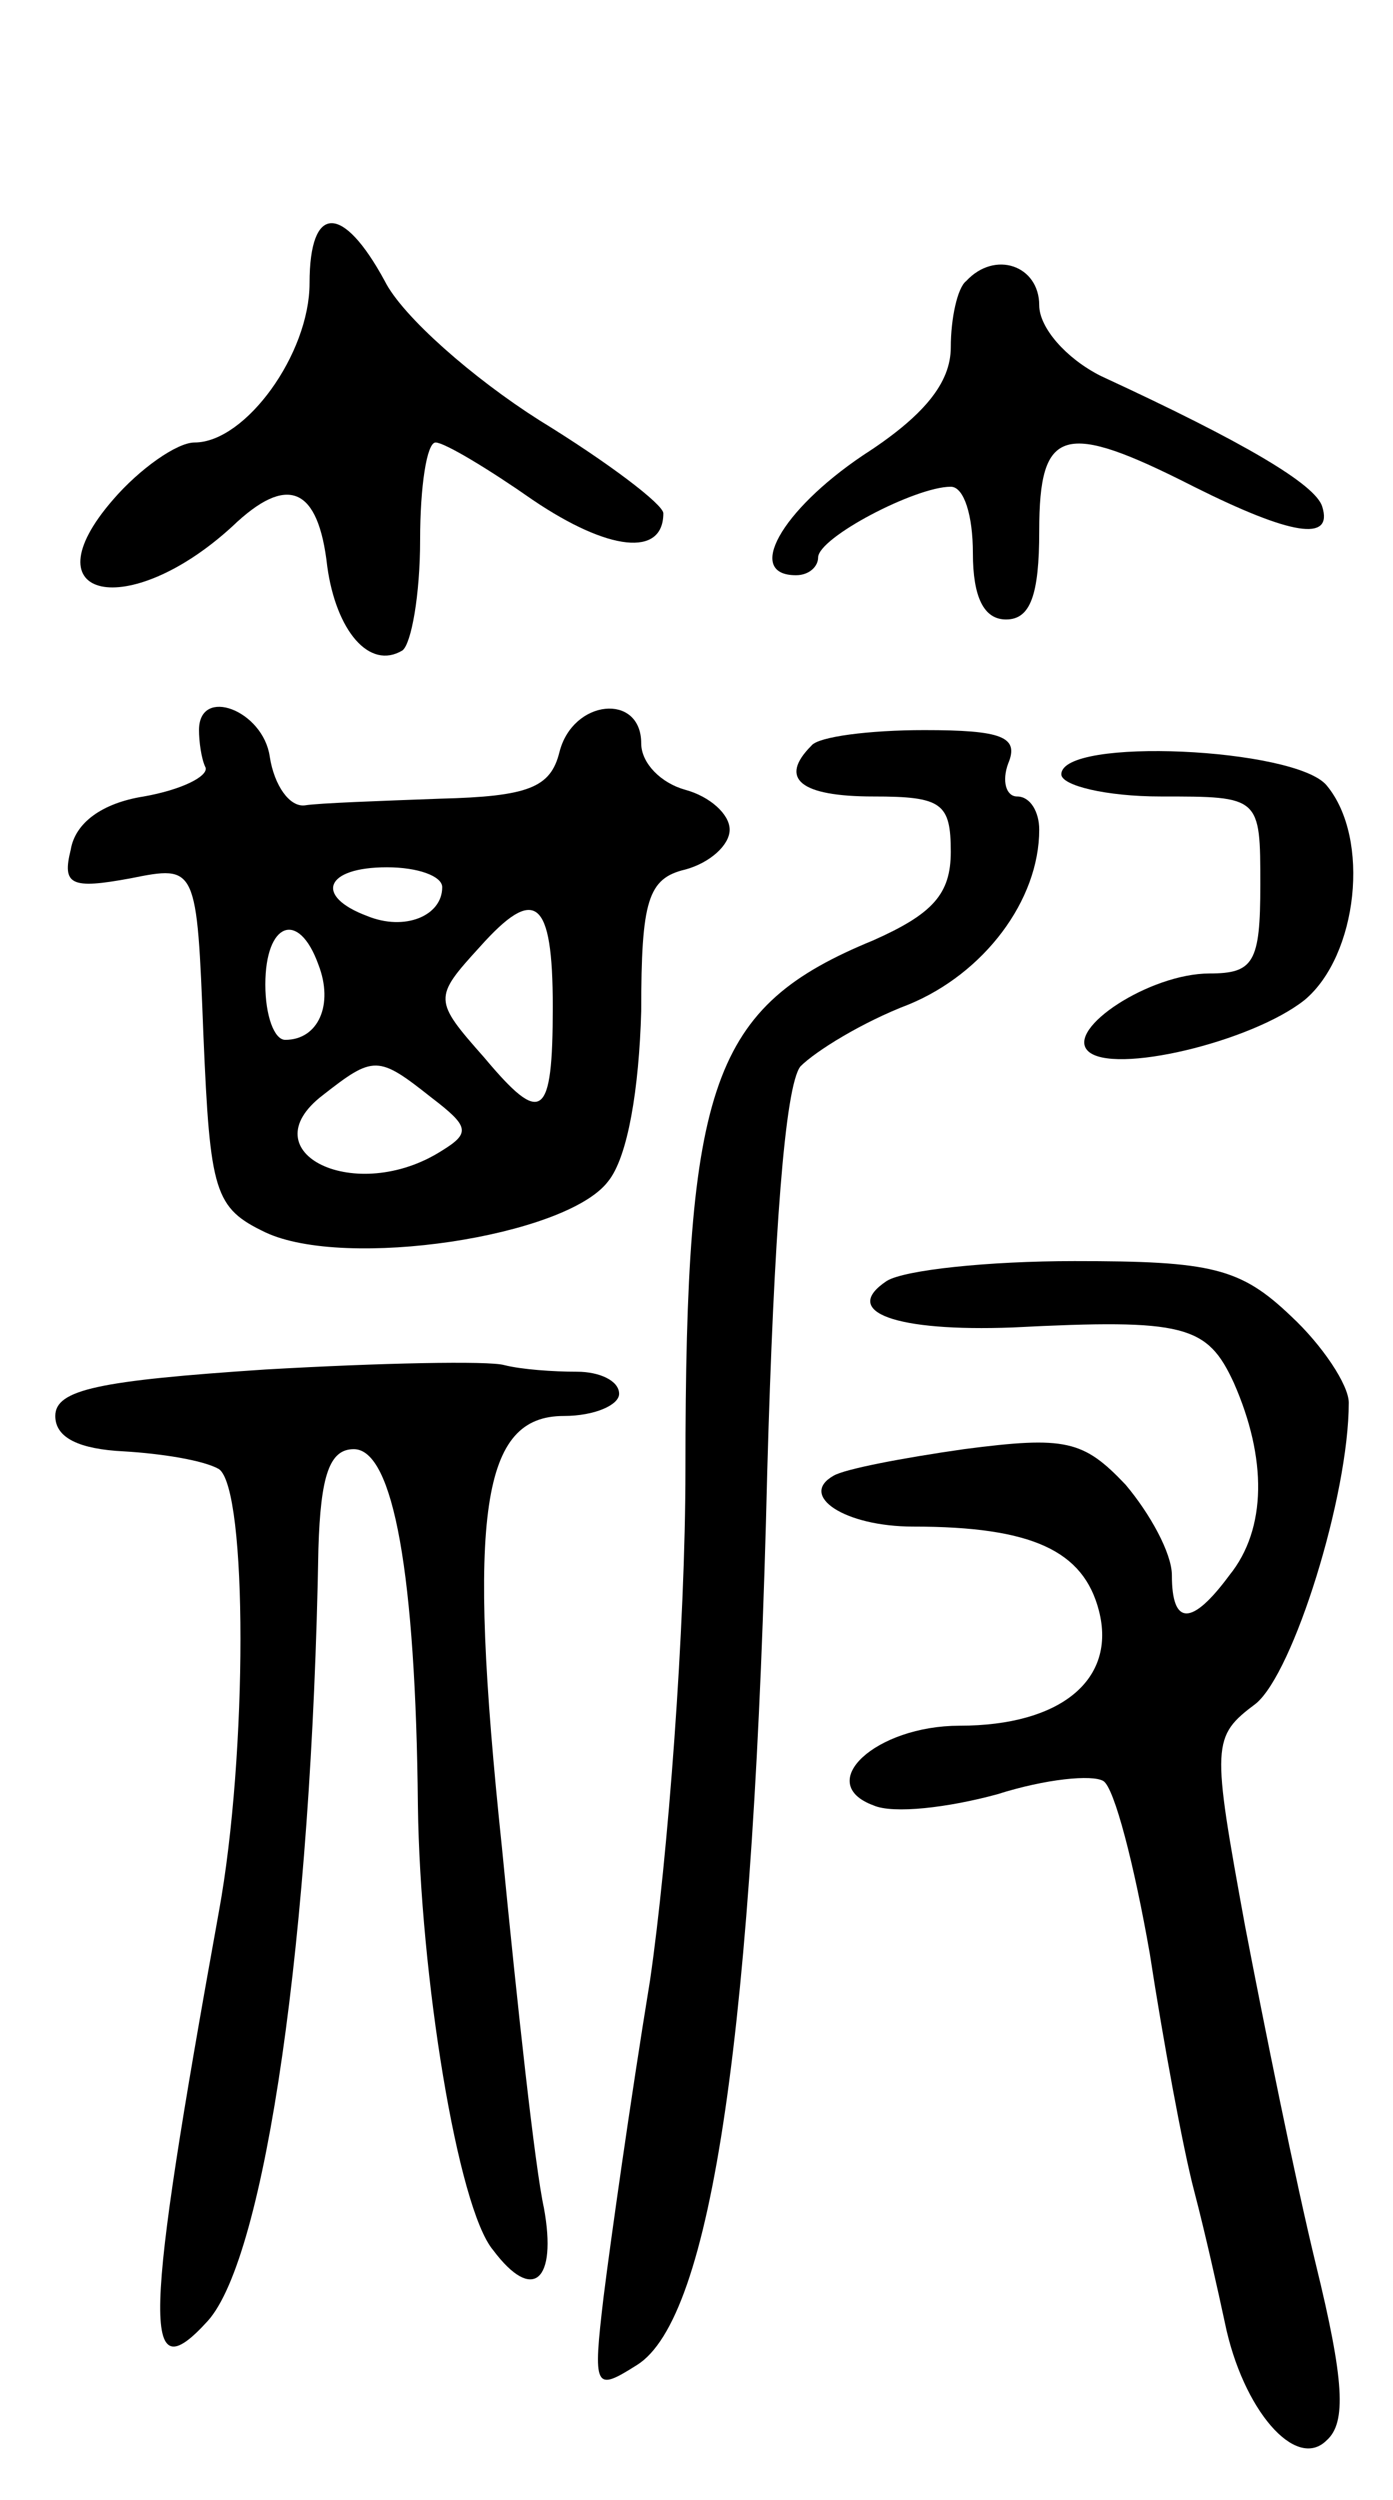
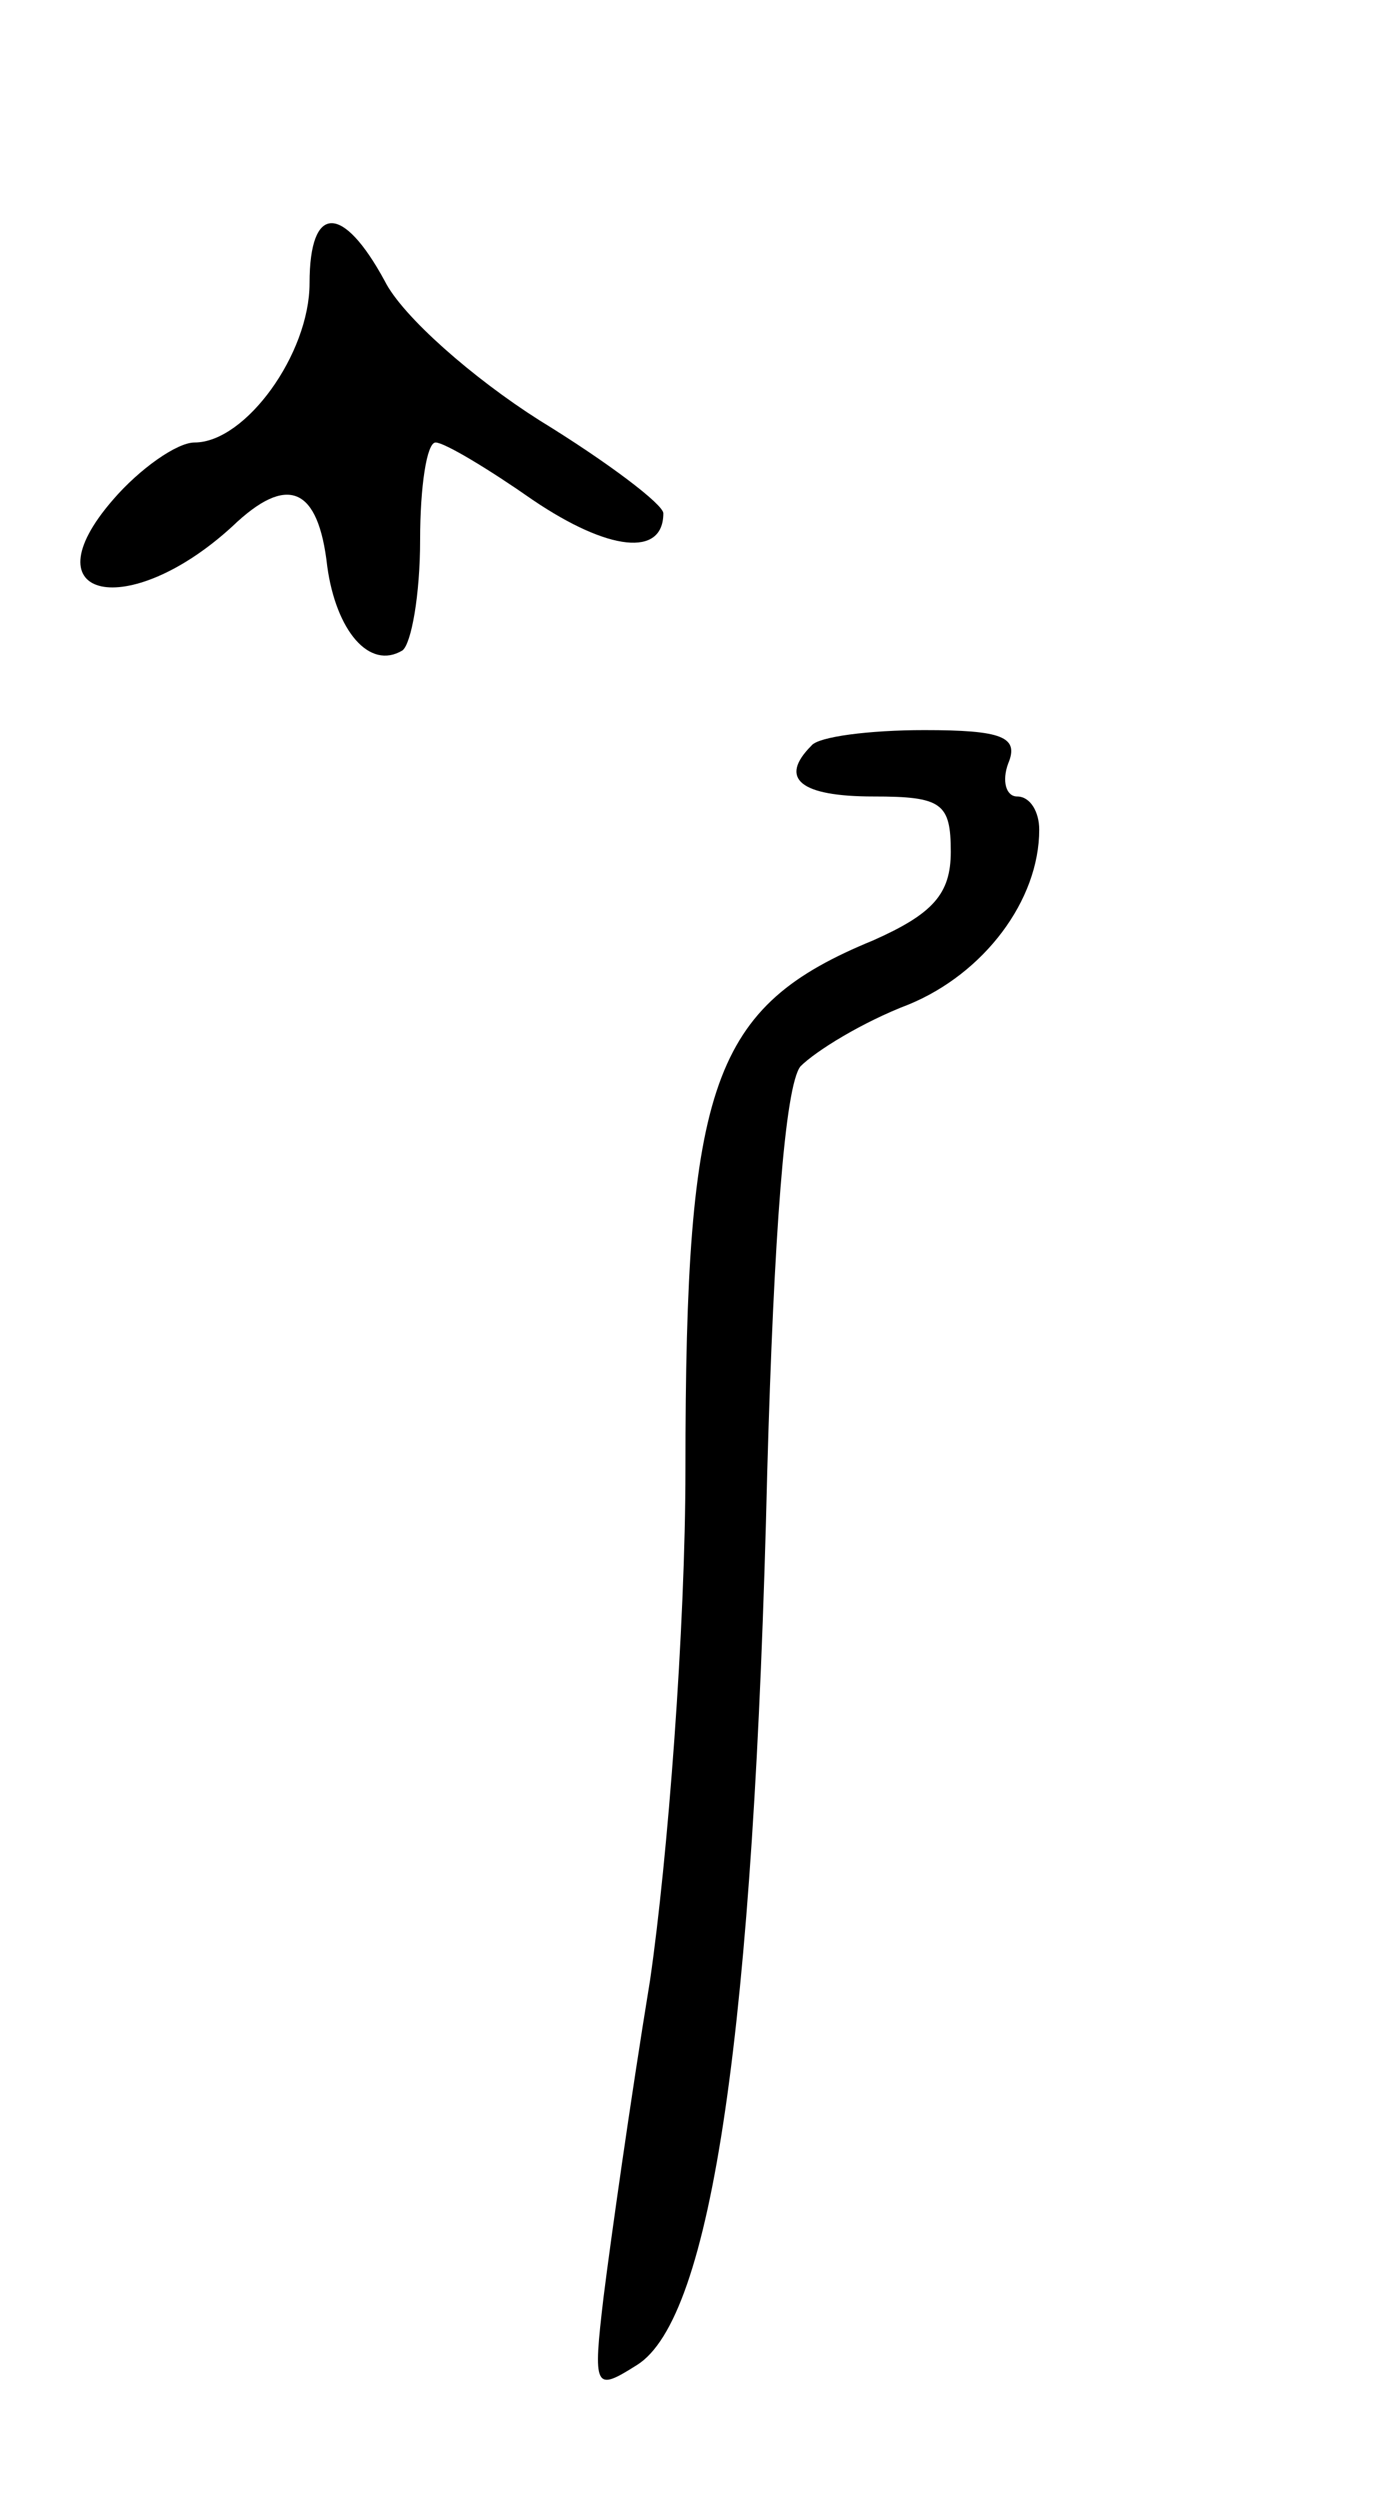
<svg xmlns="http://www.w3.org/2000/svg" version="1.0" width="63" height="113" viewBox="0 0 63 113">
  <g transform="translate(0,113) scale(0.1,-0.1)">
    <path d="M140 1002 c0 -32 -29 -72 -52 -72 -8 0 -25 -12 -37 -26 -39 -45 7 -55 54 -12 25 24 39 18 43 -18 4 -29 19 -47 34 -38 4 3 8 25 8 50 0 24 3 44 7 44 4 0 24 -12 44 -26 34 -23 59 -26 59 -6 0 4 -25 23 -56 42 -30 19 -62 47 -70 63 -19 35 -34 35 -34 -1z" />
-     <path d="M437 1003 c-4 -3 -7 -17 -7 -30 0 -16 -12 -31 -40 -49 -37 -25 -53 -54 -30 -54 6 0 10 4 10 8 0 9 44 32 60 32 6 0 10 -13 10 -30 0 -20 5 -30 15 -30 11 0 15 11 15 40 0 47 11 50 70 20 44 -22 63 -25 58 -9 -3 10 -35 29 -100 59 -16 8 -28 22 -28 32 0 18 -20 25 -33 11z" />
-     <path d="M90 800 c0 -5 1 -13 3 -17 1 -4 -11 -10 -28 -13 -19 -3 -31 -12 -33 -24 -4 -16 0 -18 27 -13 30 6 30 6 33 -71 3 -71 5 -78 28 -89 36 -17 136 -2 155 23 9 11 14 42 15 77 0 50 3 60 20 64 11 3 20 11 20 18 0 7 -9 15 -20 18 -11 3 -20 12 -20 21 0 23 -31 20 -37 -4 -4 -16 -14 -20 -54 -21 -27 -1 -55 -2 -61 -3 -7 -1 -14 9 -16 22 -3 21 -32 32 -32 12z m110 -71 c0 -13 -17 -20 -34 -13 -24 9 -19 22 9 22 14 0 25 -4 25 -9z m50 -54 c0 -51 -5 -54 -31 -23 -23 26 -23 27 -2 50 25 28 33 22 33 -27z m-106 19 c7 -18 0 -34 -15 -34 -5 0 -9 11 -9 25 0 28 15 34 24 9z m51 -60 c17 -13 18 -16 5 -24 -39 -25 -88 -1 -54 25 23 18 25 18 49 -1z" />
    <path d="M367 793 c-15 -15 -5 -23 28 -23 31 0 35 -3 35 -25 0 -19 -8 -28 -35 -40 -73 -30 -85 -64 -85 -239 0 -72 -8 -176 -16 -231 -9 -55 -18 -119 -21 -143 -5 -42 -4 -43 15 -31 34 21 53 152 59 404 3 107 8 174 15 183 7 7 28 20 49 28 34 14 59 47 59 79 0 8 -4 15 -10 15 -5 0 -7 7 -4 15 5 12 -3 15 -38 15 -25 0 -48 -3 -51 -7z" />
-     <path d="M480 780 c0 -5 20 -10 45 -10 45 0 45 0 45 -40 0 -35 -3 -40 -23 -40 -27 0 -65 -25 -55 -35 11 -11 74 4 98 23 24 20 30 73 10 97 -14 17 -120 22 -120 5z" />
-     <path d="M401 551 c-21 -14 4 -23 57 -21 78 4 88 1 100 -25 15 -34 15 -66 -2 -87 -17 -23 -26 -23 -26 0 0 10 -10 28 -21 41 -19 20 -27 22 -73 16 -28 -4 -54 -9 -59 -12 -16 -9 5 -23 36 -23 54 0 77 -11 84 -38 8 -31 -17 -52 -63 -52 -38 0 -66 -26 -39 -36 9 -4 34 -1 56 5 22 7 43 9 48 6 5 -3 14 -38 21 -78 6 -39 15 -88 20 -107 5 -19 11 -46 14 -60 8 -39 32 -67 46 -53 9 8 8 27 -5 80 -9 37 -23 106 -32 153 -15 82 -15 85 5 100 17 14 42 94 42 136 0 8 -12 26 -26 39 -23 22 -36 25 -98 25 -39 0 -77 -4 -85 -9z" />
-     <path d="M120 511 c-75 -5 -95 -9 -95 -21 0 -10 11 -15 31 -16 17 -1 36 -4 43 -8 13 -9 13 -129 0 -200 -34 -188 -35 -218 -5 -185 26 29 47 174 50 349 1 33 5 45 16 45 18 0 28 -57 29 -161 1 -77 18 -182 34 -201 18 -24 29 -14 23 19 -4 18 -12 91 -19 163 -16 152 -9 195 28 195 14 0 25 5 25 10 0 6 -9 10 -19 10 -11 0 -25 1 -33 3 -7 2 -56 1 -108 -2z" />
  </g>
</svg>